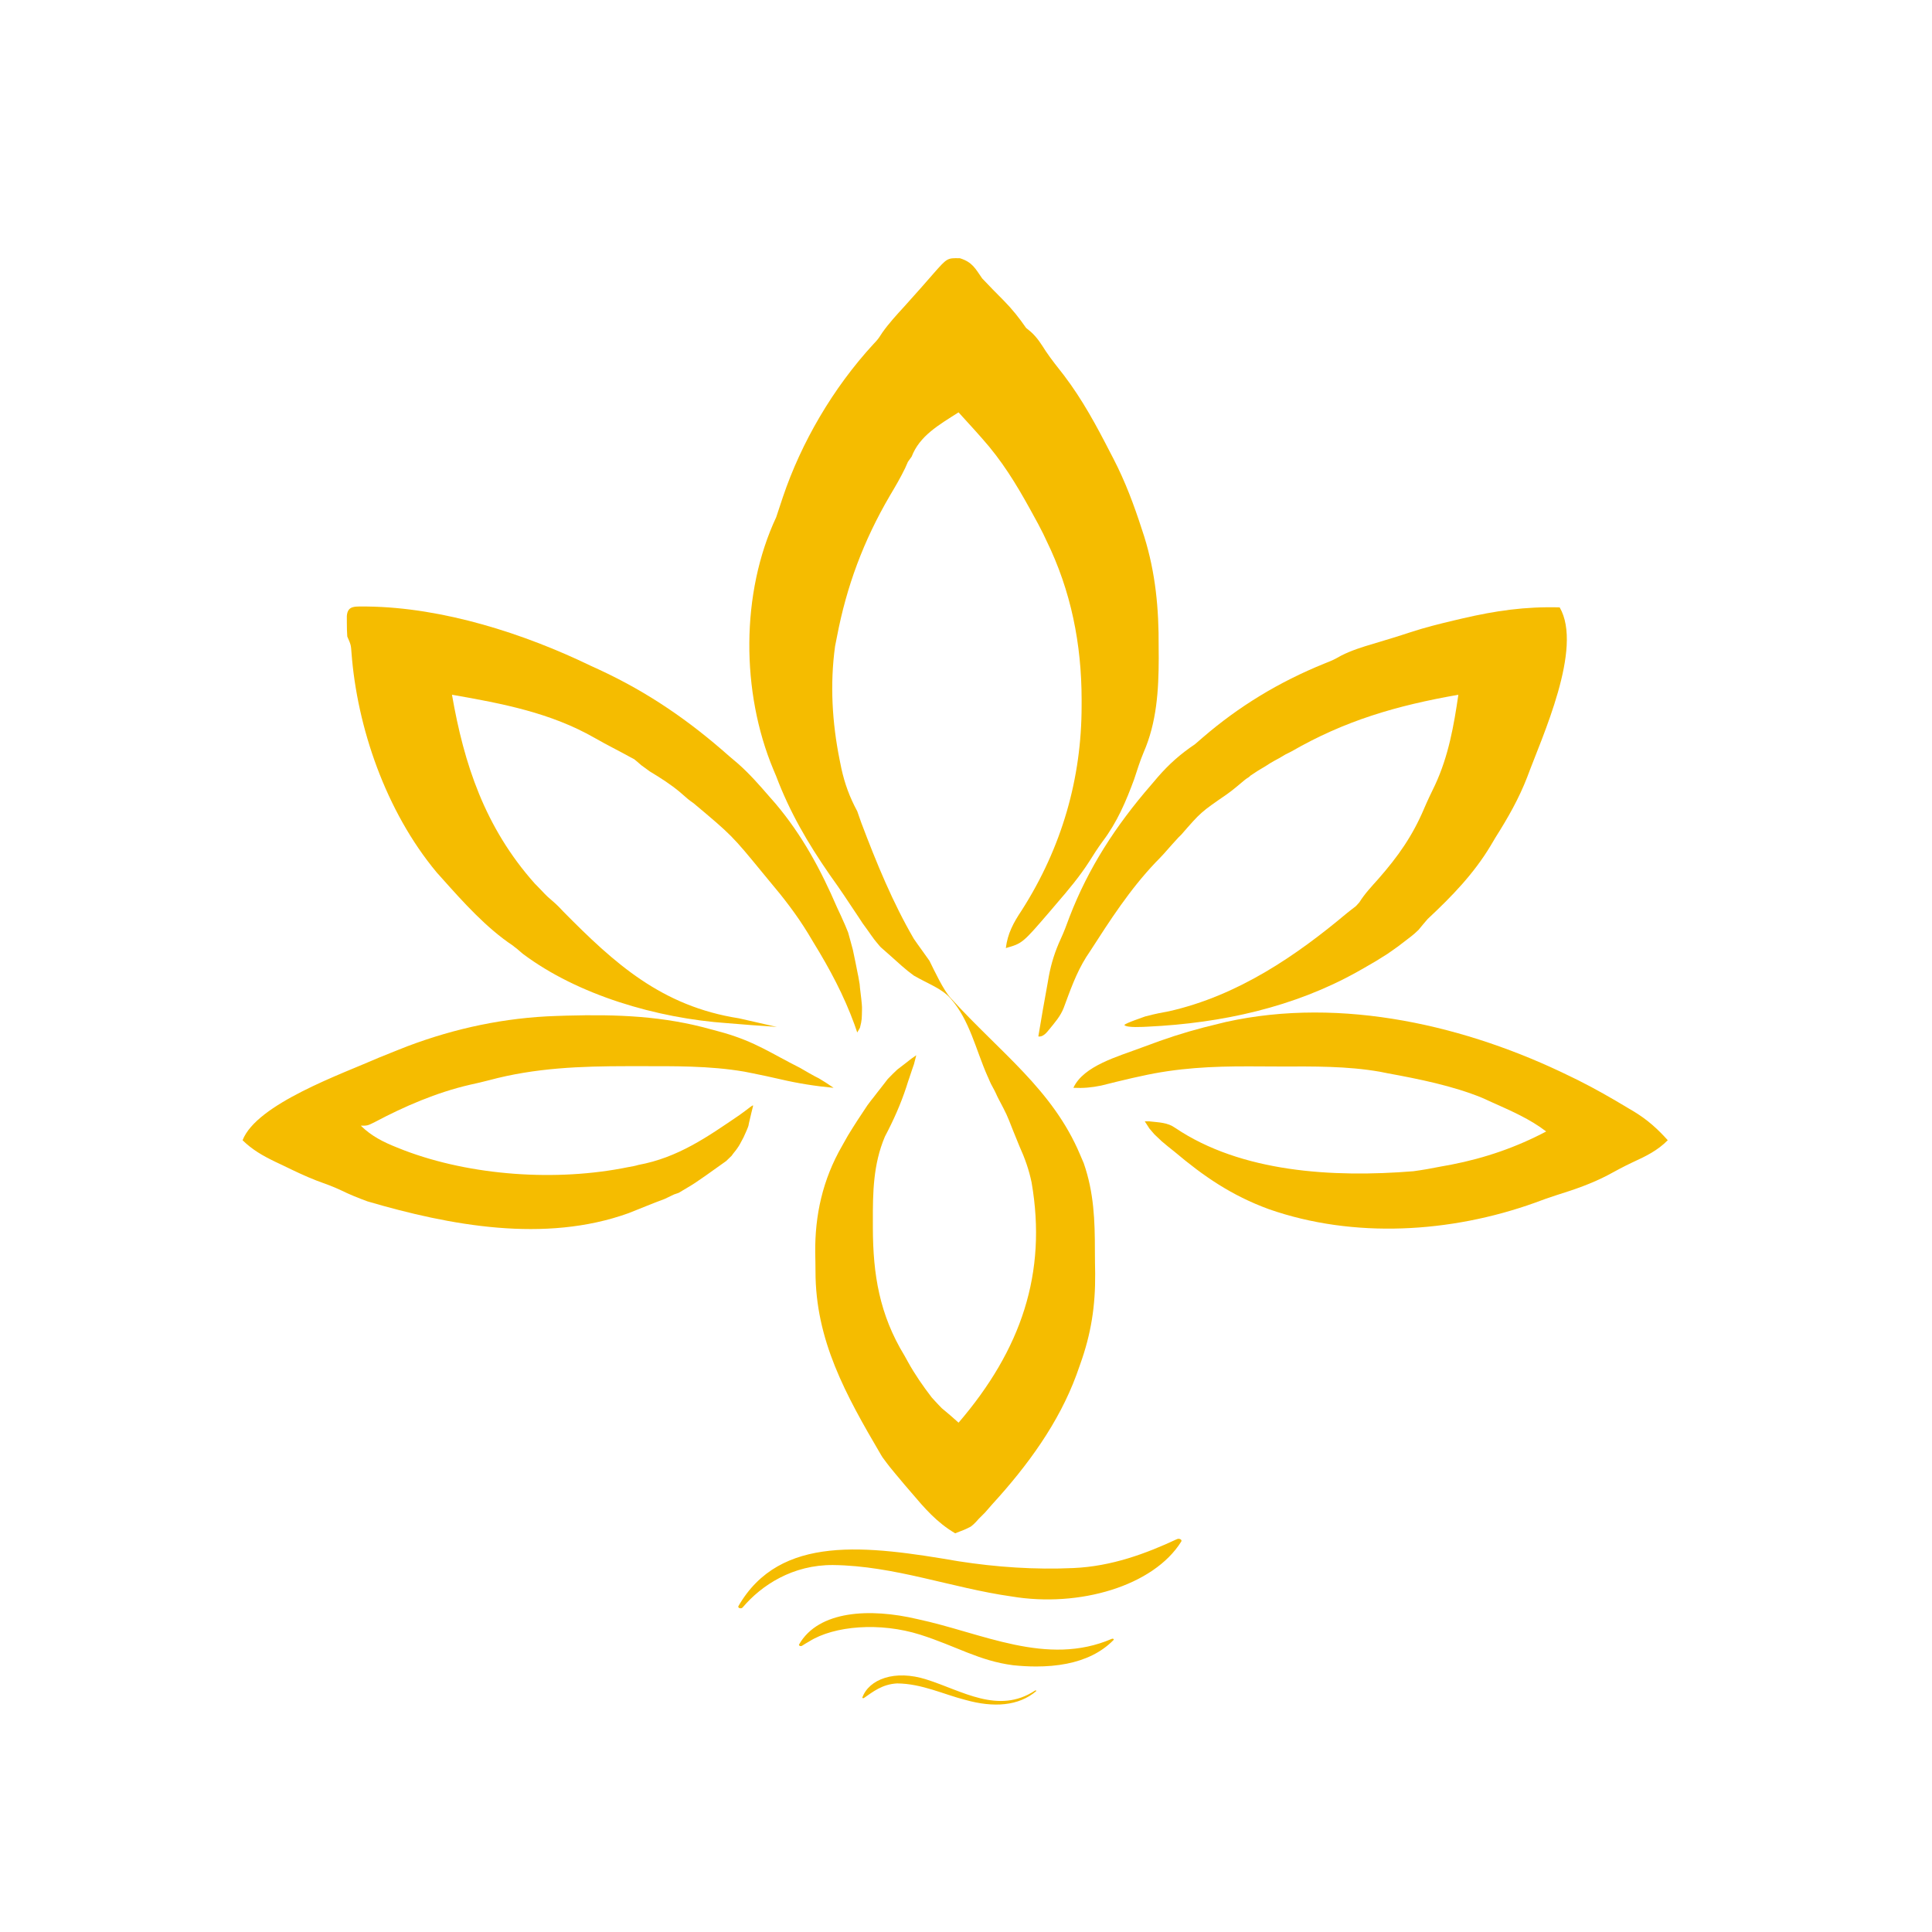
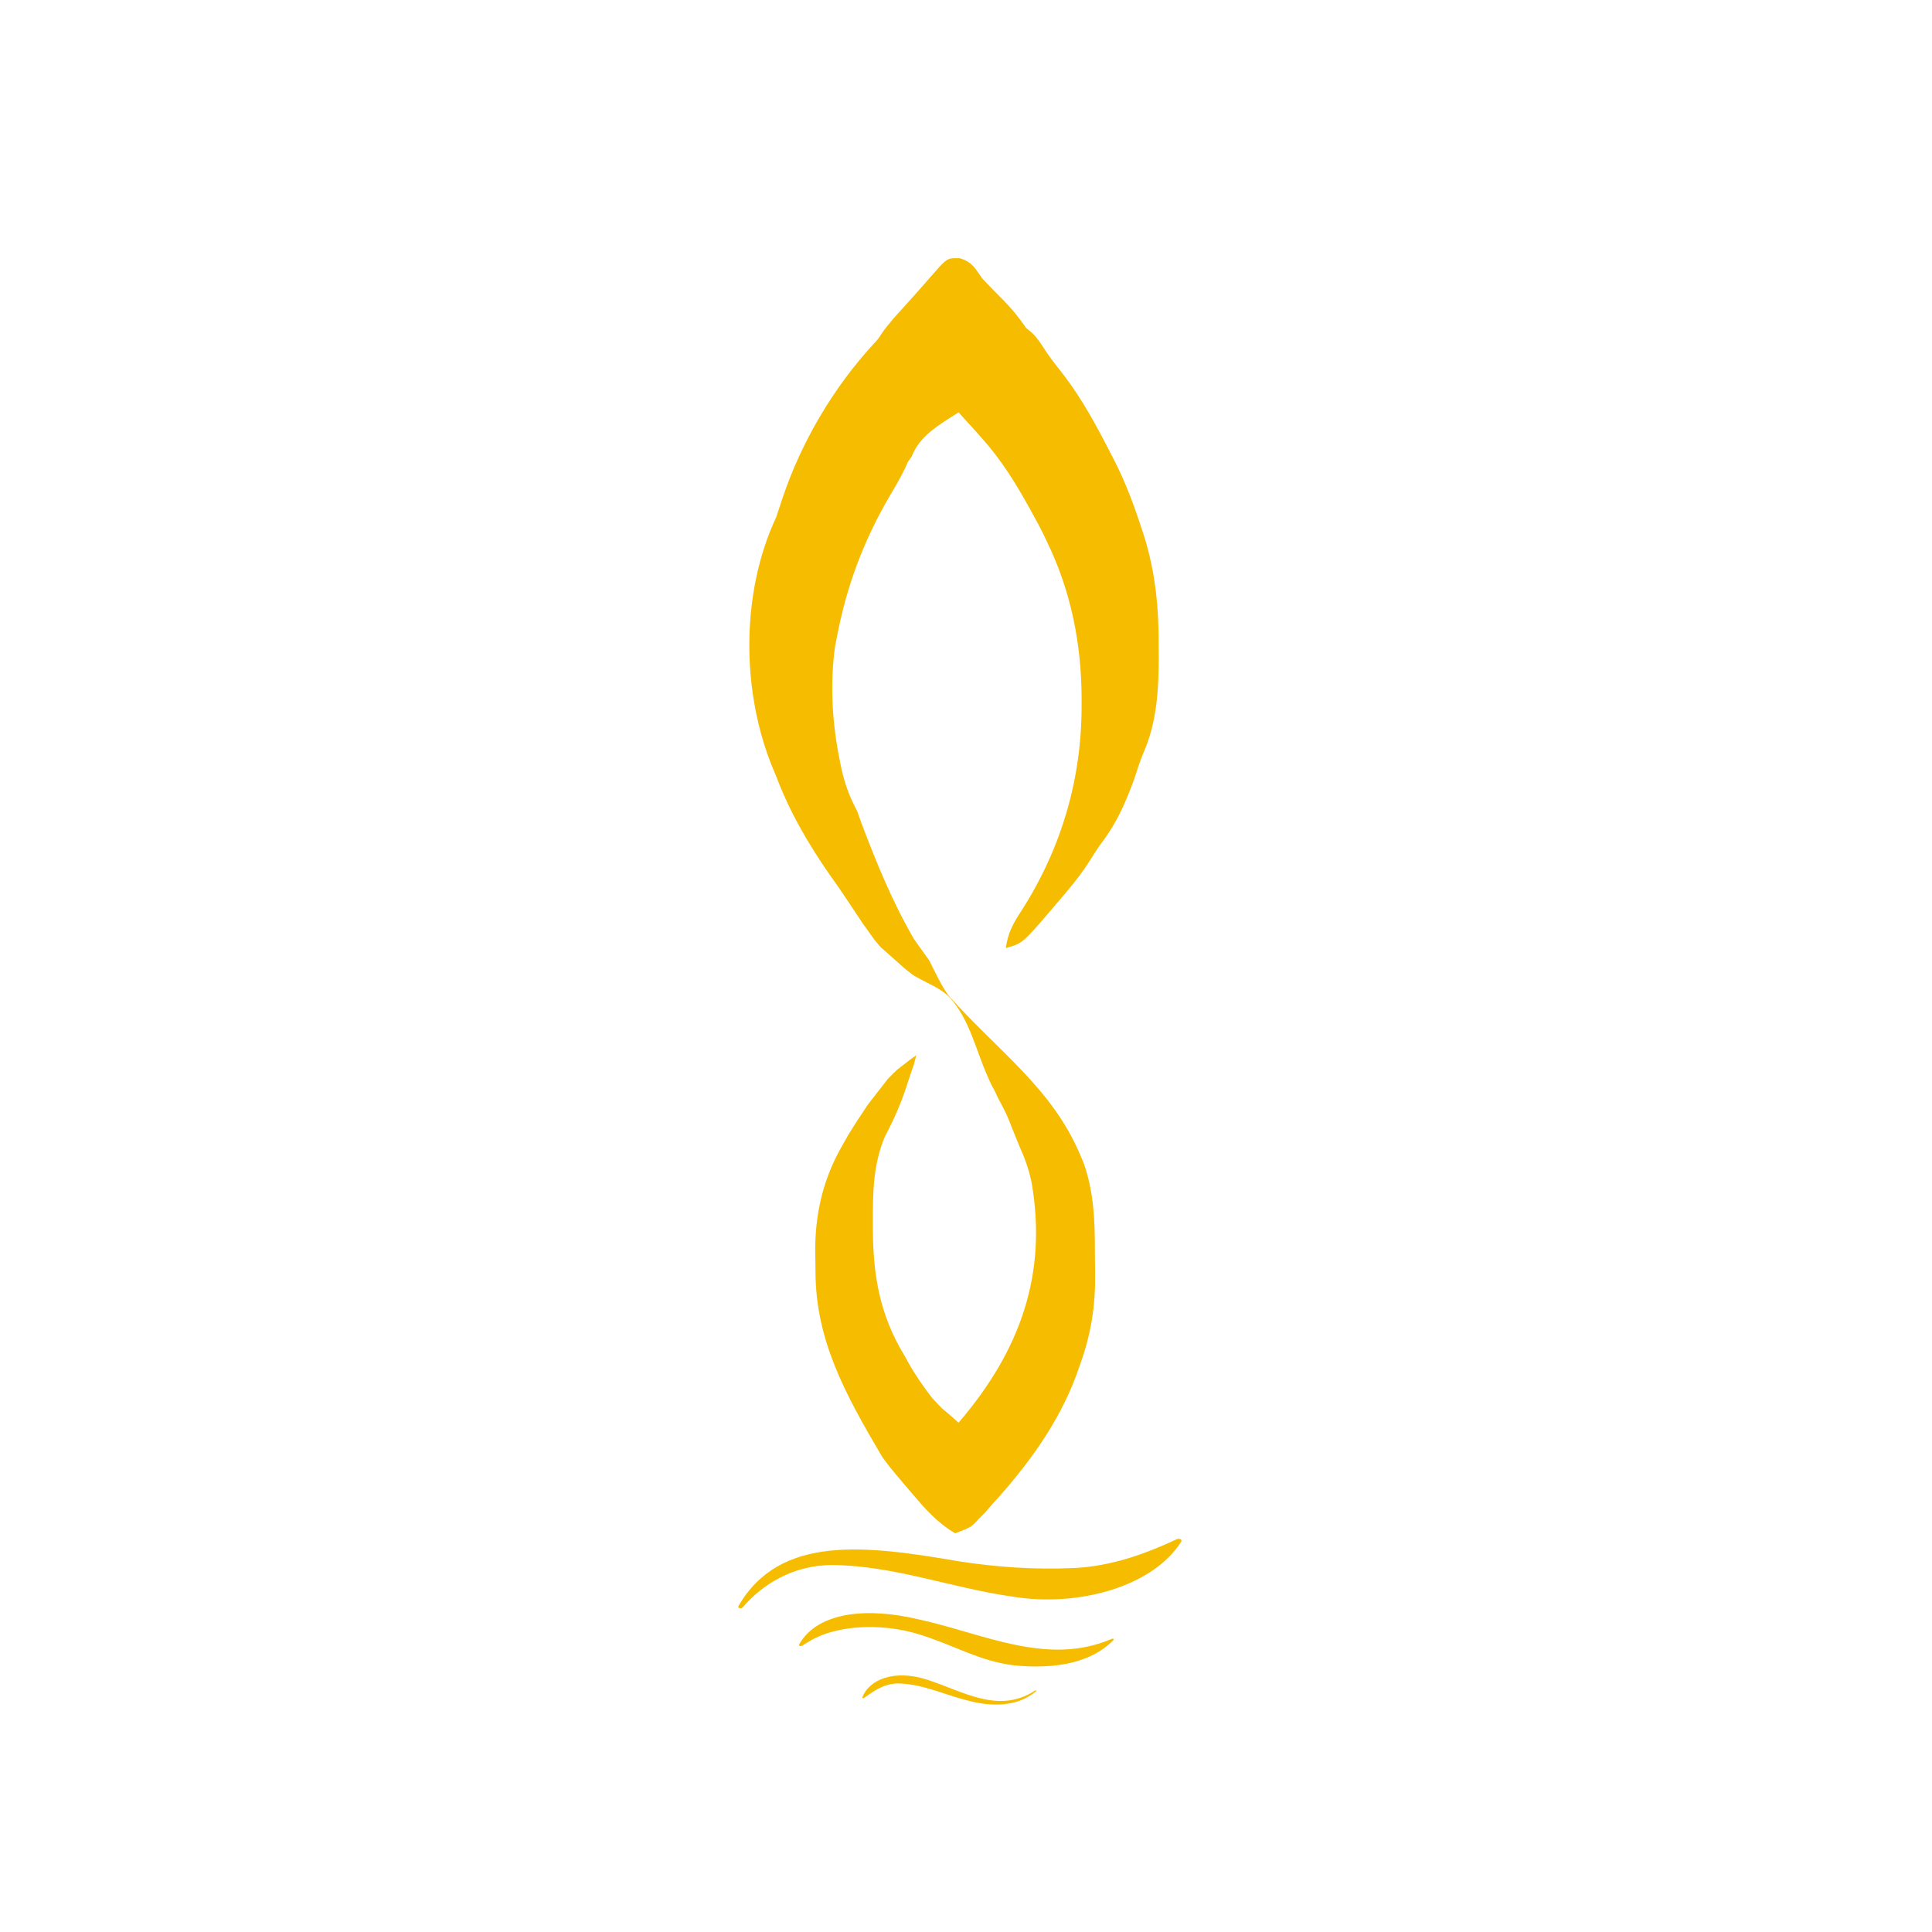
<svg xmlns="http://www.w3.org/2000/svg" xmlns:ns1="http://sodipodi.sourceforge.net/DTD/sodipodi-0.dtd" xmlns:ns2="http://www.inkscape.org/namespaces/inkscape" version="1.1" width="123.476" height="123.476" viewBox="584.539 236.506 123.476 123.476" id="svg18" xml:space="preserve" ns1:docname="urmi_mobile_logo.svg" ns2:export-filename="urmi_mobile_logo.png" ns2:export-xdpi="796.13843" ns2:export-ydpi="796.13843" ns2:version="1.4 (e7c3feb1, 2024-10-09)">
  <ns1:namedview id="namedview1" pagecolor="#ffffff" bordercolor="#000000" borderopacity="0.25" ns2:showpageshadow="2" ns2:pageopacity="0.0" ns2:pagecheckerboard="0" ns2:deskcolor="#d1d1d1" ns2:export-bgcolor="#ffffffff" ns2:zoom="1.6845371" ns2:cx="89.63887" ns2:cy="64.112569" ns2:window-width="1520" ns2:window-height="725" ns2:window-x="1722" ns2:window-y="124" ns2:window-maximized="0" ns2:current-layer="svg18" />
  <defs id="defs1" />
  <g id="g21" transform="translate(5.568,-5.053)">
    <g fill="none" fill-rule="nonzero" stroke="none" stroke-width="none" stroke-linecap="butt" stroke-linejoin="miter" stroke-miterlimit="10" stroke-dasharray="none" stroke-dashoffset="0" font-family="none" font-weight="none" font-size="none" text-anchor="none" style="mix-blend-mode:normal;fill:#255346;fill-opacity:1" id="g18" transform="translate(233.071,19.628)">
      <g id="g19" style="fill:#255346;fill-opacity:1">
        <g id="g20" style="fill:#255346;fill-opacity:1">
          <g id="layer1" style="mix-blend-mode:normal;fill:#255346;fill-opacity:1">
            <path style="fill:#255346;fill-opacity:1;stroke-width:1.009" id="rect18" width="123.476" height="123.476" x="345.9" y="221.932" d="m 370.553,221.932 h 74.169 c 13.658,0 24.653,10.995 24.653,24.653 v 74.169 c 0,13.658 -10.995,24.653 -24.653,24.653 h -74.169 c -13.658,0 -24.653,-10.995 -24.653,-24.653 v -74.169 c 0,-13.658 10.995,-24.653 24.653,-24.653 z" ry="24.653" />
          </g>
        </g>
      </g>
    </g>
  </g>
  <g id="g4" transform="matrix(1.156,0,0,1.157,208.073,307.429)" style="fill:#f5bc00;fill-opacity:1">
    <g fill="none" fill-rule="nonzero" stroke="none" stroke-width="none" stroke-linecap="butt" stroke-linejoin="miter" stroke-miterlimit="10" stroke-dasharray="none" stroke-dashoffset="0" font-family="none" font-weight="none" font-size="none" text-anchor="none" style="mix-blend-mode:normal;fill:#f5bc00;fill-opacity:1" id="g16" transform="matrix(0.75,0,0,0.701,138.656,-108.575)">
      <g id="g15" style="fill:#f5bc00;fill-opacity:1">
        <g clip-path="url(#clip-1)" id="g14" style="fill:#f5bc00;fill-opacity:1">
          <g id="g13" style="fill:#f5bc00;fill-opacity:1">
            <g id="g12" stroke-width="1" style="fill:#f5bc00;fill-opacity:1">
              <g id="g3" style="fill:#f5bc00;fill-opacity:1">
                <g id="Group 1" fill="#44b459" style="fill:#f5bc00;fill-opacity:1">
                  <path d="m 303.86,194.162 c -0.081,-0.028 -0.118,-0.097 -0.086,-0.158 3.063,-5.695 9.47,-4.771 16.233,-3.535 2.777,0.463 5.644,0.672 8.466,0.533 2.809,-0.132 5.334,-1.133 7.629,-2.278 0.078,-0.039 0.182,-0.036 0.256,0.008 v 0 c 0.073,0.043 0.099,0.117 0.062,0.18 -2.037,3.498 -7.522,5.225 -12.512,4.328 -4.405,-0.665 -8.623,-2.419 -13.157,-2.475 -2.962,-0.023 -5.267,1.574 -6.668,3.346 -0.045,0.057 -0.142,0.079 -0.224,0.051 z" id="path1" style="fill:#f5bc00;fill-opacity:1" />
                </g>
                <g id="g2" fill="#84b444" transform="translate(0.29,0.814)" style="fill:#f5bc00;fill-opacity:1">
                  <path d="m 312.657,200.44 c -0.029,-0.007 -0.045,-0.026 -0.039,-0.044 0.489,-1.448 2.387,-2.225 4.731,-1.426 2.622,0.882 5.289,2.778 8,0.874 0.019,-0.013 0.053,-0.016 0.077,-0.005 v 0 c 0.024,0.01 0.03,0.03 0.014,0.044 -1.296,1.185 -3.142,1.318 -5.21,0.7 -1.62,-0.438 -3.22,-1.287 -5.048,-1.304 -1.109,0.064 -1.794,0.672 -2.445,1.15 -0.019,0.014 -0.052,0.019 -0.08,0.011 z" id="path2" style="fill:#f5bc00;fill-opacity:1" />
                </g>
                <path d="m 331.428,196.671 c -0.915,1.002 -2.111,1.583 -3.447,1.868 -0.723,0.154 -1.487,0.221 -2.269,0.22 -0.001,0 -0.002,0 -0.004,0 -0.551,-7.7e-4 -1.111,-0.035 -1.672,-0.097 -8.5e-4,0 -10e-4,0 -0.002,0 -2.518,-0.343 -4.22,-1.516 -6.861,-2.41 -2.957,-1.001 -6.346,-0.707 -8.184,0.536 -0.18,0.107 -0.355,0.221 -0.524,0.337 -0.104,0.071 -0.268,-0.01 -0.216,-0.107 1.438,-2.68 5.232,-2.872 8.707,-1.995 4.771,1.08 9.538,3.776 14.349,1.556 0.083,-0.038 0.179,0.033 0.124,0.092 z" id="path3" fill="#84b444" style="fill:#f5bc00;fill-opacity:1" />
              </g>
              <g id="g11" style="fill:#f5bc00;fill-opacity:1">
                <path d="m 320.095,87.788 c 0.933,0.307 1.144,0.82 1.649,1.592 0.515,0.584 1.041,1.159 1.574,1.729 0.64,0.692 1.159,1.392 1.662,2.171 l 0.358,0.315 c 0.482,0.462 0.773,0.99 1.112,1.546 0.405,0.643 0.863,1.251 1.315,1.867 1.382,1.941 2.422,4.018 3.439,6.137 l 0.219,0.449 c 0.87,1.801 1.51,3.635 2.084,5.531 l 0.186,0.607 c 0.835,2.873 1.078,5.703 1.059,8.67 l 0.006,0.902 c -0.005,2.515 -0.145,5.06 -1.118,7.435 -0.271,0.69 -0.474,1.396 -0.692,2.102 -0.602,1.746 -1.246,3.375 -2.334,4.916 -0.349,0.509 -0.657,1.02 -0.965,1.55 -0.709,1.185 -1.55,2.259 -2.427,3.342 l -0.455,0.573 c -2.048,2.548 -2.048,2.548 -3.279,2.926 0.13,-1.143 0.554,-1.988 1.167,-2.968 2.979,-4.986 4.42,-10.436 4.419,-16.117 l 0.001,-0.514 c -0.007,-4.328 -0.763,-8.516 -2.599,-12.52 l -0.23,-0.522 c -0.24,-0.522 -0.5,-1.032 -0.766,-1.543 l -0.209,-0.407 c -1.017,-1.972 -2.074,-3.822 -3.525,-5.558 l -0.496,-0.598 c -0.412,-0.492 -0.827,-0.981 -1.247,-1.467 -1.483,1.008 -2.866,1.853 -3.456,3.484 l -0.278,0.416 -0.197,0.479 c -0.336,0.746 -0.725,1.455 -1.125,2.173 -1.96,3.577 -3.2,7.165 -3.905,11.113 L 310.9,118.361 c -0.386,2.995 -0.219,6.024 0.342,8.989 l 0.125,0.659 c 0.25,1.207 0.605,2.243 1.167,3.356 0.104,0.3 0.203,0.601 0.296,0.903 1.145,3.238 2.333,6.316 3.874,9.148 0.343,0.539 0.799,1.186 1.155,1.738 0.347,0.749 1.031,2.32 1.564,2.933 3.669,4.325 7.516,7.206 9.542,12.35 0.088,0.219 0.176,0.439 0.266,0.665 0.749,2.302 0.822,4.51 0.822,6.898 0.001,0.604 0.01,1.208 0.02,1.812 0.018,2.527 -0.294,4.725 -1.108,7.144 -0.091,0.276 -0.183,0.551 -0.277,0.835 -1.3,3.761 -3.56,7.097 -6.195,10.178 l -0.547,0.669 -0.449,0.479 -0.224,0.266 c -0.125,0.135 -0.219,0.235 -0.366,0.351 -0.464,0.258 -0.401,0.215 -1.152,0.531 -1.361,-0.855 -2.273,-1.997 -3.236,-3.212 -0.246,-0.307 -0.246,-0.307 -0.498,-0.619 -1.245,-1.584 -1.108,-1.416 -1.631,-2.168 l -0.111,-0.195 c -2.604,-4.737 -4.824,-9.03 -4.822,-14.448 -0.001,-0.488 -0.01,-0.975 -0.02,-1.463 -0.027,-2.959 0.542,-5.753 1.979,-8.422 l 0.428,-0.811 c 0.459,-0.808 0.942,-1.598 1.439,-2.387 l 0.248,-0.355 0.218,-0.293 c 0.343,-0.482 0.274,-0.375 0.53,-0.728 l 0.252,-0.347 0.246,-0.342 0.372,-0.407 c 0.124,-0.128 0.22,-0.226 0.338,-0.346 0.518,-0.42 0.583,-0.477 1.032,-0.854 l 0.366,-0.272 -0.171,0.708 -0.126,0.387 -0.232,0.742 -0.087,0.271 c -0.04,0.134 -0.079,0.267 -0.12,0.405 -0.418,1.353 -0.944,2.617 -1.577,3.897 -0.865,2.189 -0.893,4.406 -0.886,6.711 l 1.6e-4,0.508 c 0.011,3.627 0.477,6.793 2.334,10.045 0.085,0.164 0.169,0.327 0.257,0.496 0.508,0.98 1.097,1.888 1.747,2.793 0.308,0.374 0.159,0.179 0.503,0.583 l 0.232,0.258 c 0.425,0.373 0.841,0.755 1.245,1.147 4.618,-5.754 6.537,-11.791 5.383,-18.926 -0.196,-1.013 -0.497,-1.915 -0.902,-2.87 -0.158,-0.414 -0.315,-0.827 -0.472,-1.241 -0.462,-1.261 -0.462,-1.261 -1.059,-2.468 -0.211,-0.42 -0.094,-0.284 -0.547,-1.158 l -0.08,-0.18 c -0.077,-0.163 -0.119,-0.322 -0.194,-0.47 -0.86,-2.071 -1.309,-4.42 -2.736,-6.131 -0.645,-0.779 -1.654,-1.144 -2.689,-1.785 -0.3,-0.234 -0.561,-0.452 -0.888,-0.761 -1.963,-1.893 -1.347,-1.213 -1.889,-1.897 l -0.15,-0.199 c -0.234,-0.333 -0.22,-0.335 -0.521,-0.78 -0.103,-0.164 -0.226,-0.321 -0.332,-0.49 -0.109,-0.177 -0.217,-0.354 -0.33,-0.537 -0.226,-0.362 -0.452,-0.724 -0.679,-1.086 -0.163,-0.263 -0.163,-0.263 -0.33,-0.531 -0.349,-0.557 -0.711,-1.105 -1.076,-1.652 -1.637,-2.522 -2.964,-4.974 -3.952,-7.772 -0.071,-0.18 -0.142,-0.361 -0.215,-0.547 -2.37,-6.07 -2.412,-13.88 0.215,-19.872 0.167,-0.535 0.333,-1.07 0.498,-1.606 1.348,-4.264 3.678,-8.565 6.683,-12.049 0.321,-0.363 0.321,-0.363 0.646,-0.899 0.479,-0.724 1.036,-1.371 1.606,-2.036 0.396,-0.466 0.787,-0.933 1.175,-1.405 l 0.337,-0.41 c 0.221,-0.269 0.442,-0.538 0.662,-0.808 1.002,-1.214 1.002,-1.214 1.93,-1.191 z" id="path4" fill="#dfc555" style="fill:#f5bc00;fill-opacity:1" />
-                 <path d="m 364.315,115.305 c 1.742,3.21 -1.297,10.183 -2.397,13.378 -0.606,1.676 -1.415,3.198 -2.333,4.747 -0.189,0.339 -0.189,0.339 -0.381,0.686 -1.229,2.178 -2.819,3.942 -4.619,5.739 -0.381,0.471 -0.299,0.374 -0.675,0.859 l -0.287,0.285 -0.262,0.232 c -1.113,0.918 -0.953,0.785 -1.442,1.152 l -0.301,0.224 c -0.562,0.39 -1.122,0.751 -1.712,1.104 -0.171,0.103 -0.342,0.207 -0.518,0.313 -4.645,2.772 -9.949,4.04 -15.446,4.318 -0.297,0.016 -1.549,0.104 -1.719,-0.13 0.082,-0.151 1.385,-0.608 1.536,-0.675 0.879,-0.244 1.198,-0.296 1.756,-0.409 5.1,-1.233 9.401,-4.398 13.115,-7.732 0.16,-0.132 0.207,-0.17 0.366,-0.307 l 0.271,-0.223 c 0.156,-0.155 0.145,-0.179 0.283,-0.326 0.395,-0.677 0.889,-1.232 1.397,-1.841 1.469,-1.789 2.517,-3.394 3.36,-5.511 0.257,-0.643 0.536,-1.272 0.826,-1.903 0.991,-2.286 1.38,-4.667 1.712,-7.098 -4.603,0.861 -8.376,2.049 -12.305,4.468 -0.593,0.311 -0.271,0.139 -0.92,0.539 l -0.36,0.208 -0.322,0.201 -0.3,0.207 c -0.747,0.482 -0.476,0.29 -1.109,0.744 -0.204,0.213 -0.148,0.114 -0.413,0.331 -0.484,0.424 -0.822,0.757 -1.355,1.16 -1.899,1.396 -1.899,1.396 -3.33,3.155 l -0.228,0.242 c -0.141,0.16 -0.314,0.362 -0.461,0.542 -0.505,0.621 -0.703,0.859 -1.224,1.424 -1.903,2.142 -3.352,4.556 -4.808,6.969 -0.1,0.162 -0.2,0.324 -0.303,0.491 -0.738,1.261 -1.179,2.626 -1.651,3.985 -0.237,0.662 -0.665,1.175 -1.096,1.74 -0.137,0.182 -0.438,0.595 -0.777,0.517 0.186,-1.22 0.475,-2.978 0.685,-4.196 0.028,-0.174 0.057,-0.349 0.086,-0.528 0.182,-1.045 0.459,-1.986 0.885,-2.969 0.247,-0.57 0.445,-1.152 0.648,-1.737 1.384,-3.836 3.39,-7.159 6.006,-10.382 0.163,-0.205 0.326,-0.41 0.494,-0.621 0.829,-1.02 1.655,-1.807 2.742,-2.591 0.19,-0.175 0.38,-0.35 0.576,-0.531 2.645,-2.438 5.597,-4.369 8.987,-5.835 0.649,-0.277 0.649,-0.277 1.244,-0.633 0.757,-0.403 1.514,-0.655 2.341,-0.917 0.925,-0.295 1.846,-0.592 2.759,-0.917 1.061,-0.369 2.138,-0.658 3.231,-0.933 0.197,-0.05 0.394,-0.099 0.598,-0.15 2.445,-0.607 4.604,-0.94 7.151,-0.868 z" id="path5" fill="#dfc555" style="fill:#f5bc00;fill-opacity:1" />
-                 <path d="m 276.405,115.234 c 5.619,0.073 11.612,2.153 16.462,4.66 0.201,0.098 0.402,0.196 0.609,0.298 3.677,1.818 6.703,4.073 9.598,6.815 0.215,0.195 0.429,0.389 0.651,0.59 0.869,0.815 1.596,1.708 2.337,2.622 0.142,0.172 0.283,0.345 0.429,0.522 1.996,2.518 3.371,5.271 4.55,8.196 l 0.299,0.686 c 0.299,0.688 0.352,0.86 0.522,1.297 0.124,0.499 0.244,0.918 0.346,1.351 0.172,0.891 0.233,1.163 0.37,1.939 0.049,0.214 -0.002,-0.028 0.134,0.788 0.028,0.446 0.08,0.707 0.116,1.119 0.024,0.258 0.07,0.656 0.056,0.89 -0.017,0.665 0.008,0.768 -0.15,1.42 l -0.2,0.375 c -0.1,-0.309 -0.1,-0.309 -0.202,-0.624 -0.781,-2.292 -1.814,-4.369 -3.034,-6.488 l -0.399,-0.712 c -0.831,-1.453 -1.788,-2.781 -2.838,-4.106 -0.157,-0.203 -0.313,-0.406 -0.475,-0.616 -2.29,-2.983 -2.29,-2.983 -5.116,-5.52 -0.384,-0.289 -0.384,-0.289 -0.991,-0.862 -0.698,-0.627 -1.441,-1.13 -2.238,-1.645 -0.129,-0.101 -0.259,-0.202 -0.392,-0.306 l -0.23,-0.178 -0.283,-0.262 -0.238,-0.213 c -0.105,-0.062 -0.191,-0.104 -0.295,-0.167 -0.783,-0.467 -1.745,-0.972 -2.622,-1.513 -3.235,-1.979 -6.772,-2.705 -10.521,-3.404 0.883,5.439 2.411,10.439 6.089,14.863 0.446,0.489 0.438,0.476 0.759,0.841 0.153,0.157 0.095,0.105 0.225,0.236 0.484,0.447 0.713,0.651 1.126,1.138 3.774,4.085 7.252,7.475 12.964,8.422 l 2.785,0.678 c -0.53,-0.055 -1.856,-0.134 -2.386,-0.189 -0.413,-0.04 -0.827,-0.076 -1.241,-0.106 -5.245,-0.388 -11.063,-2.23 -15.094,-5.464 l -0.34,-0.31 c -0.1,-0.108 -0.254,-0.203 -0.397,-0.34 -1.944,-1.382 -3.652,-3.414 -5.238,-5.315 -0.125,-0.149 -0.25,-0.298 -0.379,-0.452 -3.759,-4.823 -5.87,-11.448 -6.281,-17.322 -0.041,-0.609 -0.041,-0.609 -0.31,-1.269 -0.023,-0.353 -0.032,-0.707 -0.031,-1.061 l -0.002,-0.554 c 0.065,-0.885 0.66,-0.731 1.496,-0.751 z" id="path6" fill="#dfc555" style="fill:#f5bc00;fill-opacity:1" />
-                 <path d="m 365.061,152.243 0.603,0.313 c 1.277,0.683 2.498,1.432 3.707,2.211 l 0.443,0.28 c 0.995,0.652 1.719,1.354 2.467,2.243 -0.757,0.819 -1.606,1.258 -2.62,1.755 -0.618,0.311 -1.205,0.651 -1.799,0.998 -1.198,0.67 -2.437,1.126 -3.753,1.566 -0.549,0.187 -1.091,0.392 -1.626,0.61 -6.195,2.374 -13.35,2.842 -19.606,0.505 -2.766,-1.082 -4.823,-2.606 -6.943,-4.517 l -0.519,-0.444 c -0.414,-0.359 -0.414,-0.359 -0.974,-0.933 l -0.37,-0.461 -0.341,-0.566 0.317,-0.002 c 0.741,0.092 1.353,0.084 1.919,0.513 4.869,3.512 11.625,3.932 17.562,3.42 0.7,-0.102 1.383,-0.23 2.073,-0.38 l 0.737,-0.143 c 2.491,-0.519 4.804,-1.379 6.98,-2.61 -1.189,-0.982 -2.576,-1.62 -3.983,-2.294 l -0.738,-0.358 c -2.167,-0.948 -4.637,-1.477 -6.979,-1.937 l -0.558,-0.119 c -2.429,-0.453 -4.875,-0.417 -7.342,-0.412 -0.762,7.2e-4 -1.524,-0.005 -2.286,-0.011 -2.763,-0.008 -5.308,0.125 -7.987,0.771 l -0.616,0.143 c -0.775,0.186 -1.542,0.395 -2.311,0.599 -0.723,0.158 -1.314,0.214 -2.052,0.177 0.754,-1.746 3.295,-2.467 5.048,-3.176 0.224,-0.087 0.447,-0.175 0.678,-0.265 0.211,-0.083 0.422,-0.166 0.639,-0.251 1.422,-0.541 2.856,-0.983 4.34,-1.355 l 0.514,-0.136 c 8.621,-2.05 17.875,0.335 25.376,4.266 z" id="path7" fill="#dfc555" style="fill:#f5bc00;fill-opacity:1" />
-                 <path d="m 301.829,148.572 0.857,0.251 c 2.37,0.735 3.491,1.618 5.634,2.767 0.238,0.152 1.128,0.704 1.381,0.821 0.165,0.114 0.364,0.234 0.534,0.352 l 0.556,0.398 c -1.343,-0.133 -2.616,-0.349 -3.921,-0.674 -0.684,-0.168 -1.364,-0.327 -2.054,-0.473 -0.199,-0.042 -0.398,-0.085 -0.603,-0.128 -2.579,-0.472 -5.196,-0.431 -7.814,-0.431 -0.25,-3.9e-4 -0.499,-8e-4 -0.756,-0.001 -3.526,0.002 -6.832,0.13 -10.225,1.101 -0.474,0.136 -0.954,0.251 -1.434,0.364 -2.475,0.611 -4.83,1.704 -7.01,2.938 -0.537,0.288 -0.537,0.288 -1.035,0.288 0.779,0.81 1.622,1.275 2.676,1.721 0.162,0.069 0.325,0.138 0.492,0.209 4.957,2.024 11.273,2.487 16.532,1.337 0.234,-0.042 0.568,-0.106 0.743,-0.171 2.95,-0.581 5.104,-2.214 7.468,-3.933 0.23,-0.176 0.621,-0.483 0.801,-0.637 0.175,-0.129 0.222,-0.169 0.2,-0.063 l -0.11,0.47 -0.189,0.858 c -0.041,0.205 0.003,0.145 -0.182,0.608 -0.285,0.705 -0.128,0.314 -0.476,1.036 -0.079,0.146 -0.102,0.196 -0.22,0.369 -0.111,0.186 -0.236,0.303 -0.402,0.568 -0.139,0.129 -0.258,0.28 -0.401,0.413 -2.691,2.06 -2.226,1.681 -3.504,2.509 l -0.333,0.121 c -0.253,0.134 -0.439,0.223 -0.703,0.359 -0.899,0.354 -1.761,0.743 -2.65,1.117 -6.172,2.377 -13.167,0.98 -19.246,-0.926 -0.68,-0.264 -1.318,-0.541 -1.959,-0.877 -0.581,-0.295 -1.183,-0.523 -1.794,-0.76 -0.867,-0.358 -1.69,-0.787 -2.518,-1.216 -0.174,-0.088 -0.348,-0.175 -0.527,-0.266 -0.934,-0.483 -1.697,-0.949 -2.414,-1.699 1.036,-2.865 7.313,-5.22 10.082,-6.524 0.454,-0.2 0.911,-0.396 1.369,-0.588 0.238,-0.1 0.476,-0.201 0.722,-0.304 3.497,-1.408 7.153,-2.249 10.963,-2.378 0.248,-0.009 0.496,-0.017 0.752,-0.026 3.738,-0.109 7.138,0.023 10.715,1.102 z" id="path8" fill="#dfc555" style="fill:#f5bc00;fill-opacity:1" />
              </g>
              <g id="layer3" style="fill:#f5bc00;fill-opacity:1" />
            </g>
          </g>
        </g>
      </g>
    </g>
  </g>
</svg>